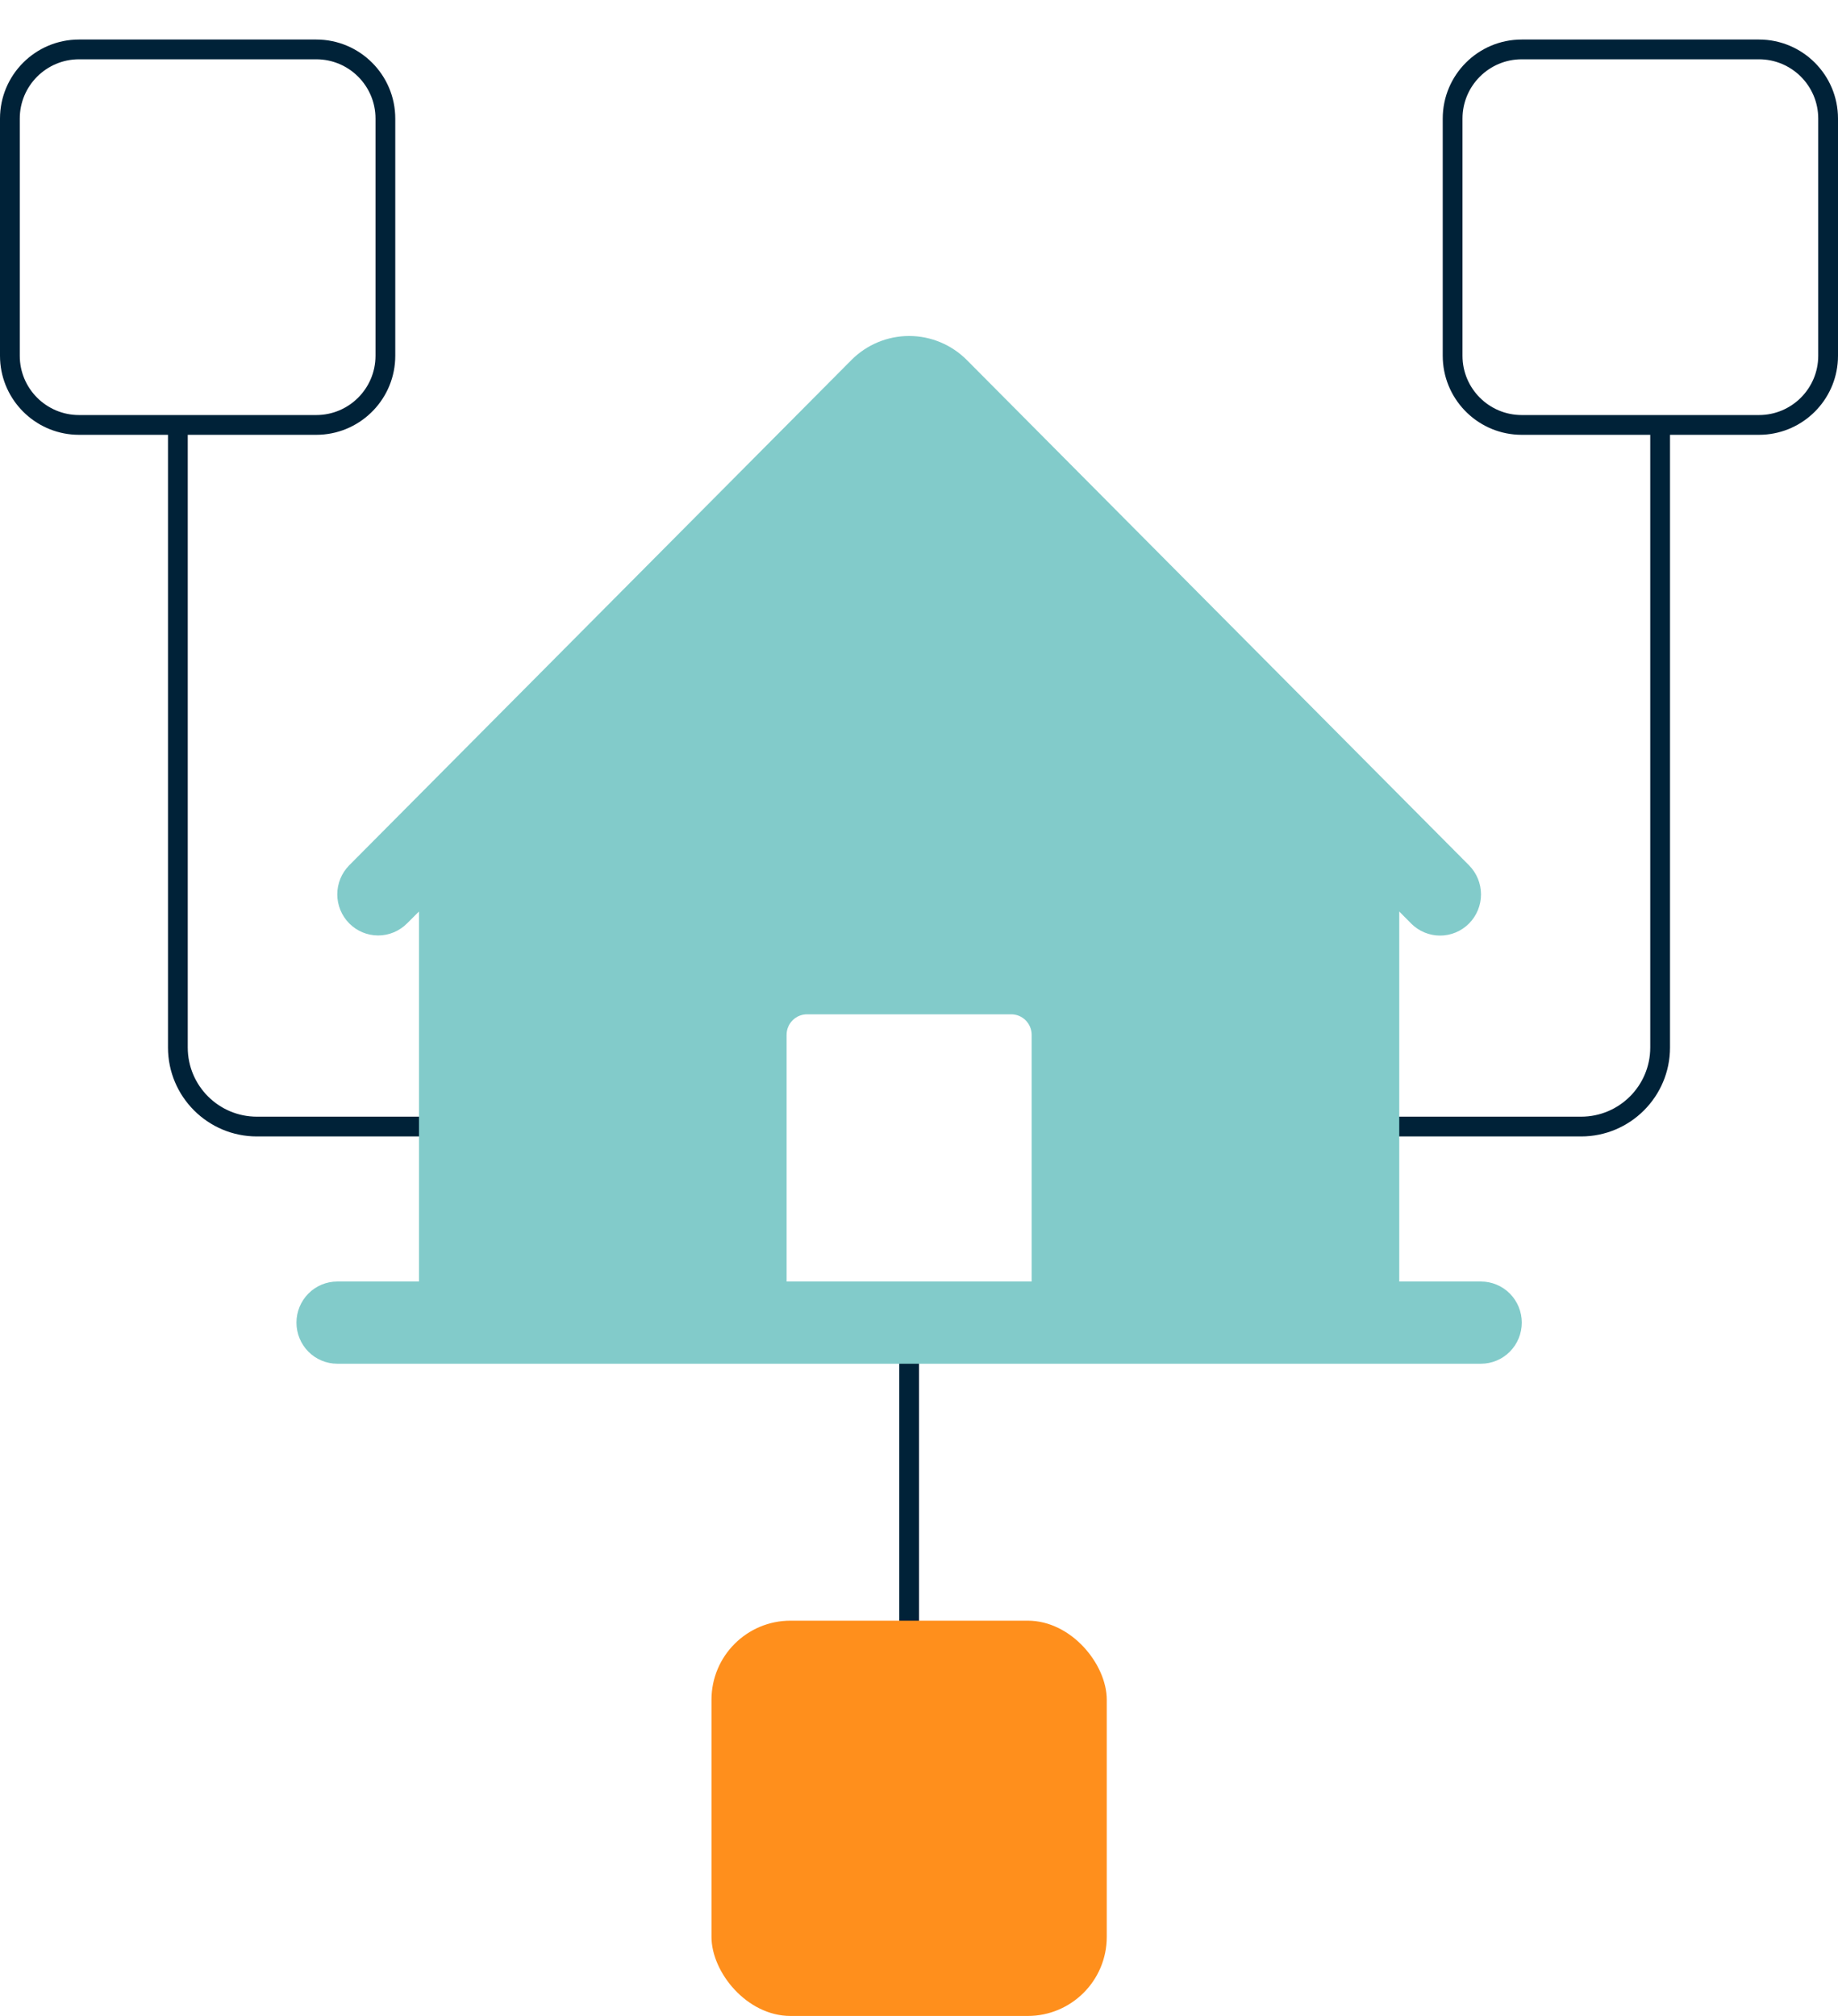
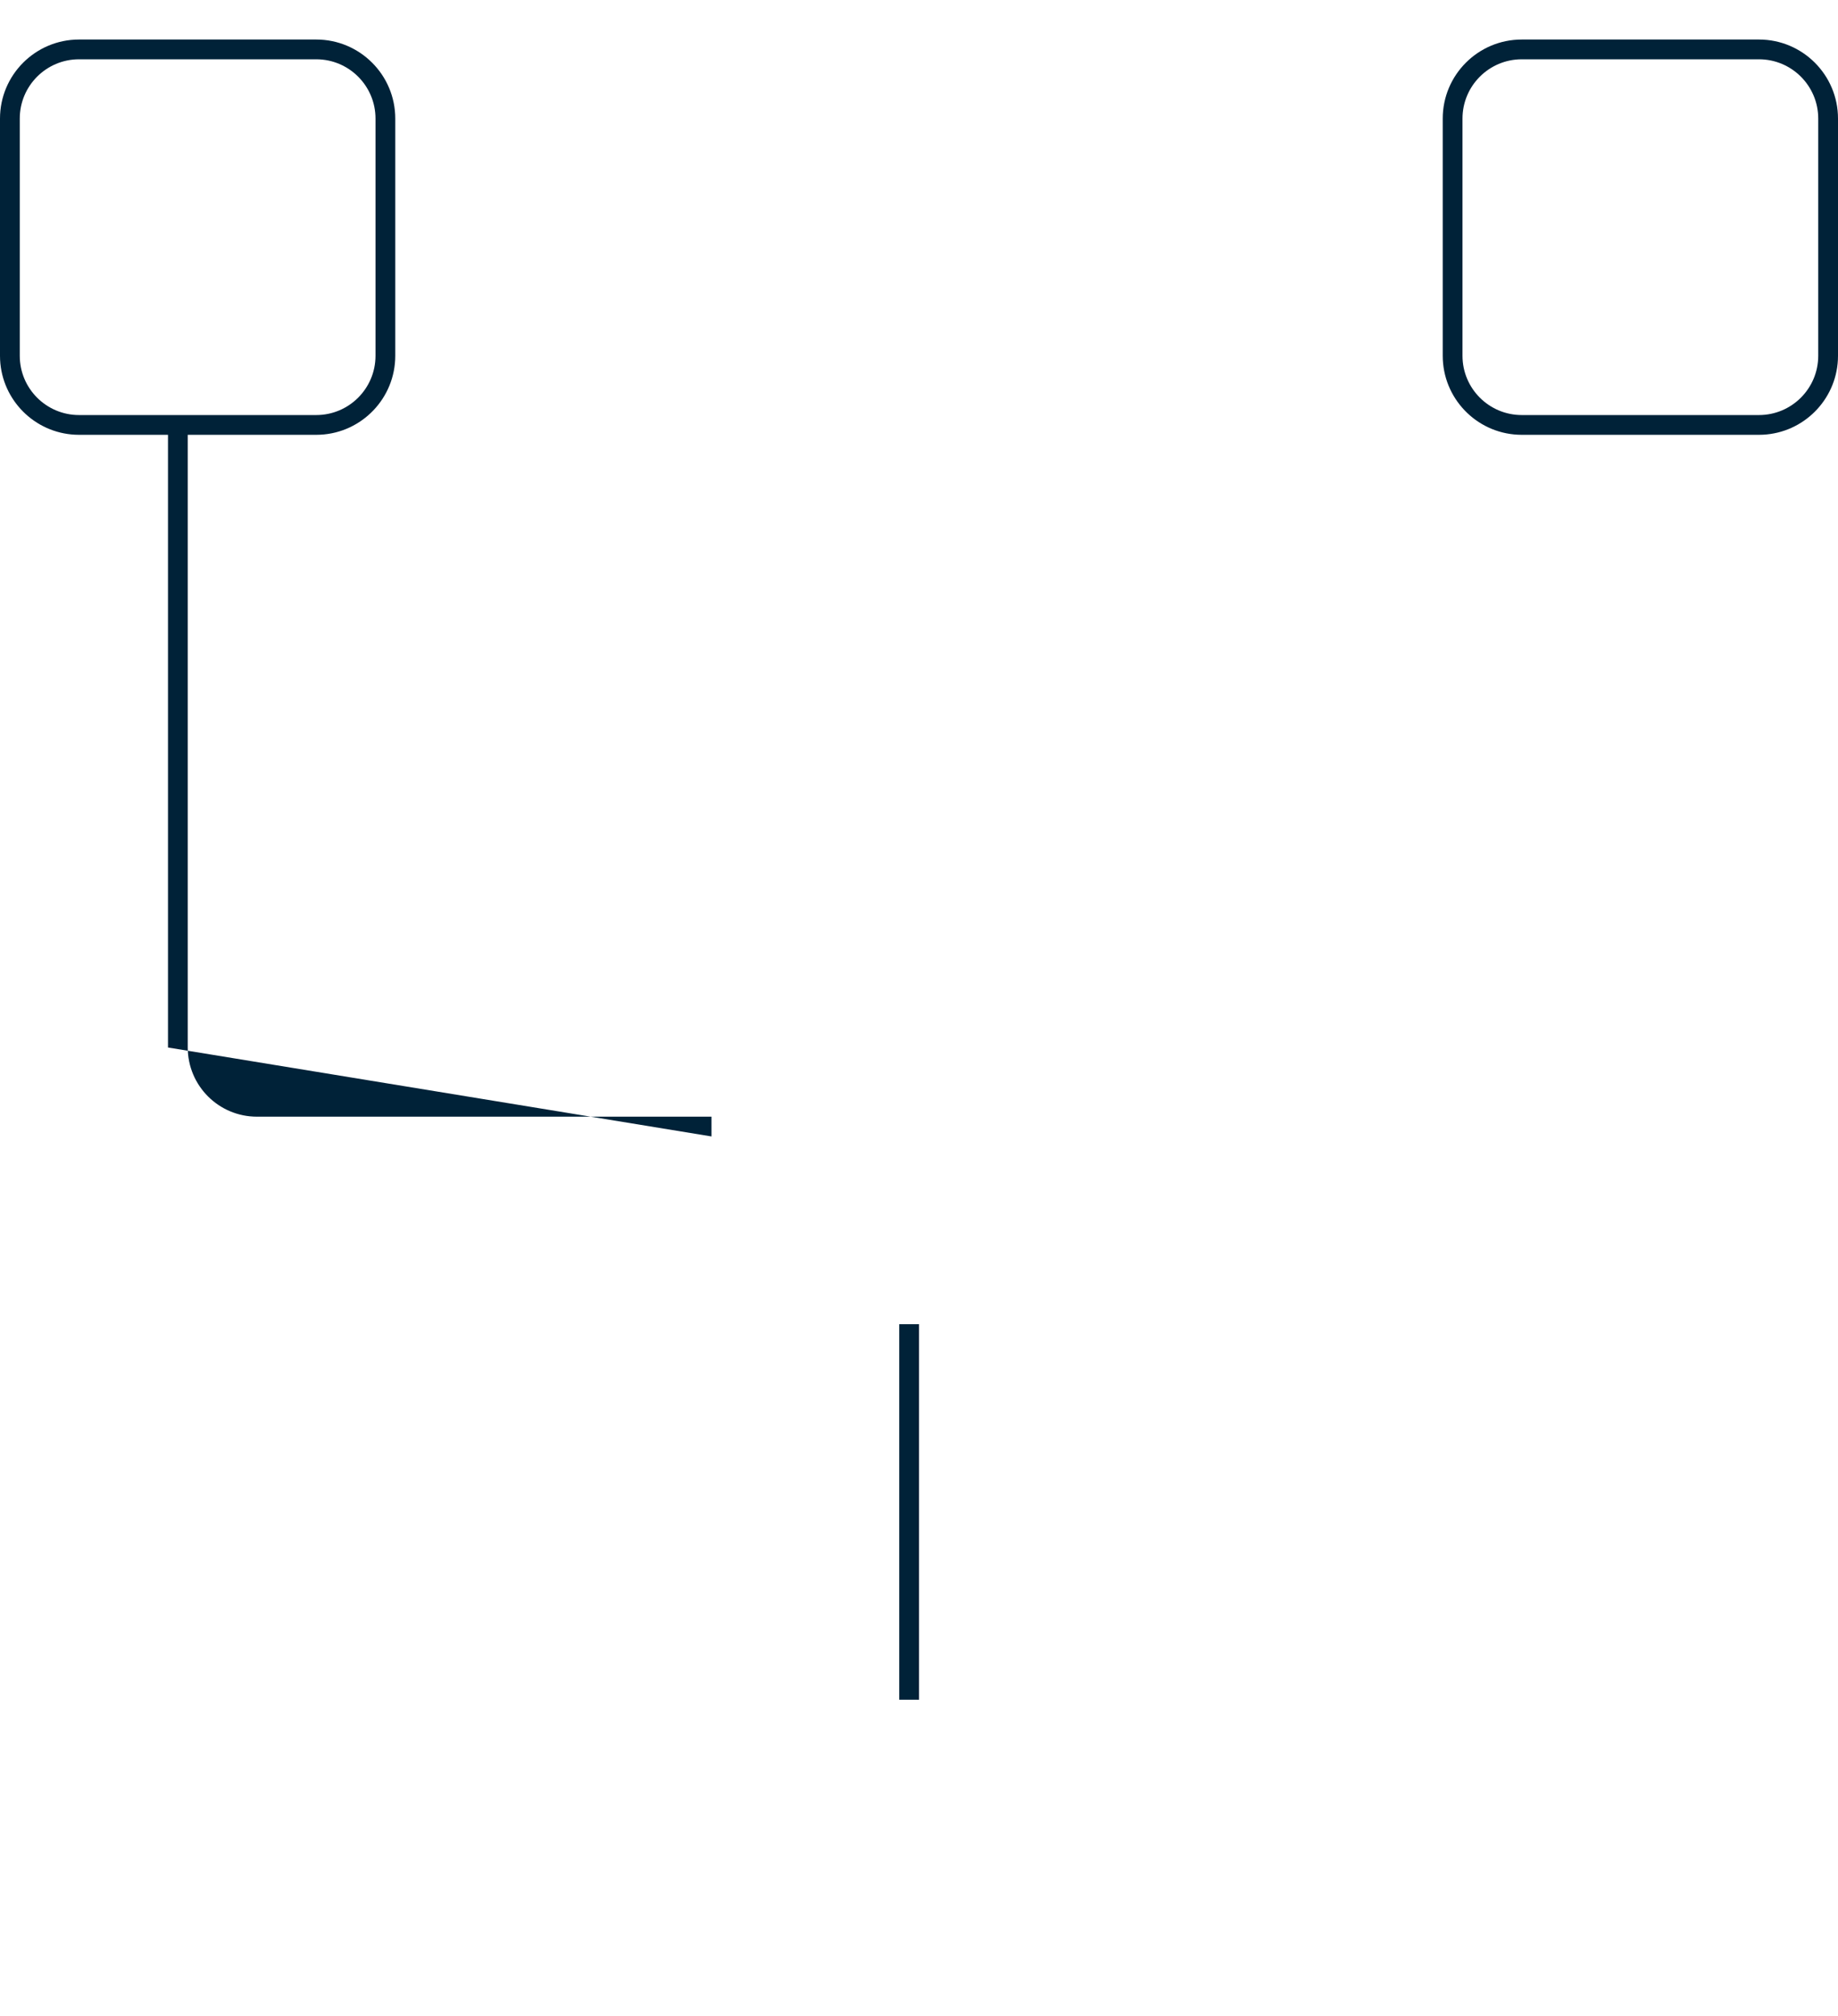
<svg xmlns="http://www.w3.org/2000/svg" width="93" height="102" viewBox="0 0 93 102" fill="none">
-   <path d="M8.5 53C8.5 55.485 10.515 57.5 13 57.5L36 57.5L36 56.5L13 56.5C11.067 56.5 9.5 54.933 9.5 53L9.5 21.5L8.5 21.5L8.5 53Z" fill="#002238" />
+   <path d="M8.5 53L36 57.5L36 56.5L13 56.5C11.067 56.5 9.5 54.933 9.5 53L9.5 21.5L8.5 21.5L8.5 53Z" fill="#002238" />
  <path d="M16 21V22H4V21H16ZM19 18V6C19 4.343 17.657 3 16 3H4C2.343 3 1 4.343 1 6V18C1 19.657 2.343 21 4 21V22L3.794 21.995C1.749 21.891 0.109 20.251 0.005 18.206L0 18V6C0 3.791 1.791 2 4 2H16C18.209 2 20 3.791 20 6V18C20 20.14 18.319 21.888 16.206 21.995L16 22V21C17.657 21 19 19.657 19 18Z" fill="#002238" />
-   <path d="M84.5 53C84.5 55.485 82.485 57.5 80 57.5L57 57.5L57 56.5L80 56.5C81.933 56.5 83.5 54.933 83.5 53L83.5 21.5L84.5 21.5L84.5 53Z" fill="#002238" />
  <path d="M77 21V22H89V21H77ZM74 18V6C74 4.343 75.343 3 77 3H89C90.657 3 92 4.343 92 6V18C92 19.657 90.657 21 89 21V22L89.206 21.995C91.251 21.891 92.891 20.251 92.995 18.206L93 18V6C93 3.791 91.209 2 89 2H77C74.791 2 73 3.791 73 6V18C73 20.14 74.681 21.888 76.794 21.995L77 22V21C75.343 21 74 19.657 74 18Z" fill="#002238" />
  <path d="M46.5 67V86H45.5V67H46.5Z" fill="#002238" />
-   <path d="M74.933 64.84H70.8V46.12L71.404 46.729C71.793 47.119 72.32 47.338 72.868 47.337C73.417 47.337 73.944 47.117 74.331 46.726C74.719 46.335 74.937 45.805 74.936 45.253C74.936 44.7 74.717 44.171 74.329 43.78L48.922 18.218C48.147 17.438 47.096 17 46 17C44.904 17 43.853 17.438 43.078 18.218L17.671 43.78C17.284 44.171 17.066 44.7 17.066 45.252C17.067 45.803 17.285 46.332 17.672 46.722C18.06 47.112 18.586 47.331 19.134 47.331C19.682 47.331 20.208 47.111 20.596 46.721L21.2 46.12V64.84H17.067C16.519 64.84 15.993 65.059 15.605 65.449C15.218 65.839 15 66.368 15 66.92C15 67.472 15.218 68.001 15.605 68.391C15.993 68.781 16.519 69 17.067 69H74.933C75.481 69 76.007 68.781 76.395 68.391C76.782 68.001 77 67.472 77 66.92C77 66.368 76.782 65.839 76.395 65.449C76.007 65.059 75.481 64.84 74.933 64.84ZM52.2 64.84H39.8V52.36C39.8 52.084 39.909 51.82 40.103 51.625C40.296 51.43 40.559 51.32 40.833 51.32H51.167C51.441 51.32 51.704 51.43 51.897 51.625C52.091 51.82 52.2 52.084 52.2 52.36V64.84Z" fill="#82CBCA" />
-   <rect x="36" y="82" width="20" height="20" rx="4" fill="#FF8F1C" />
</svg>